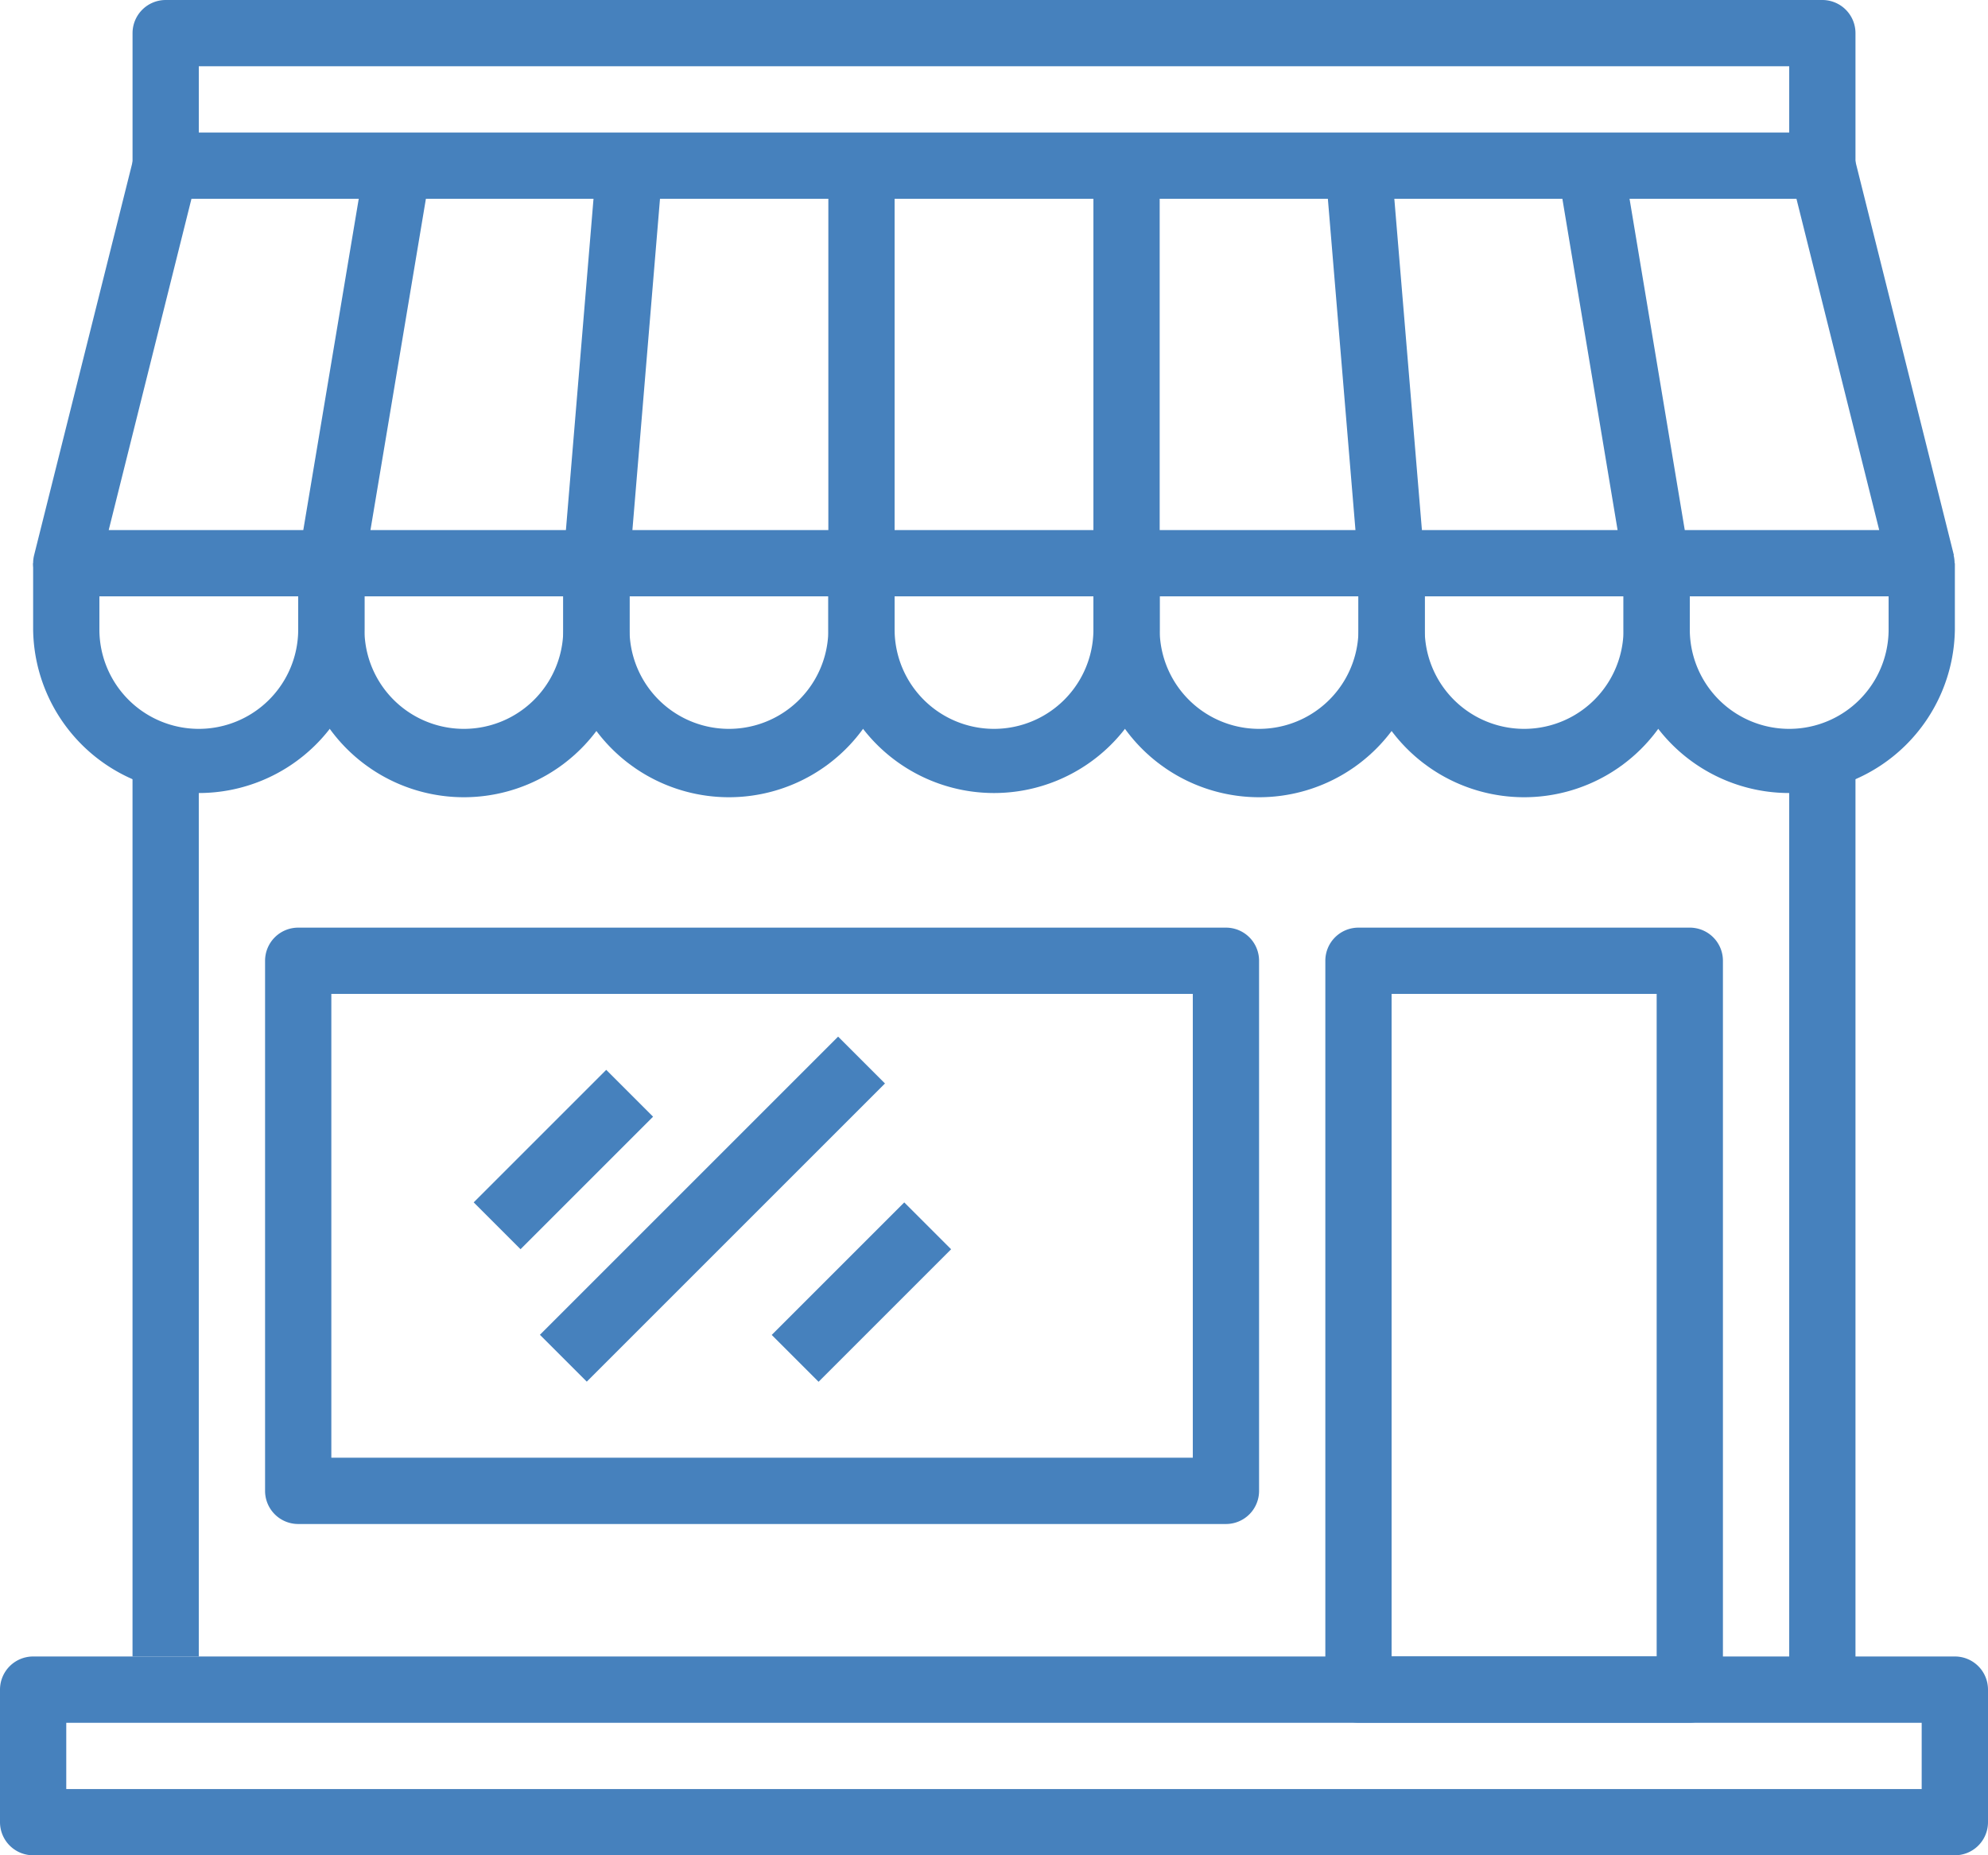
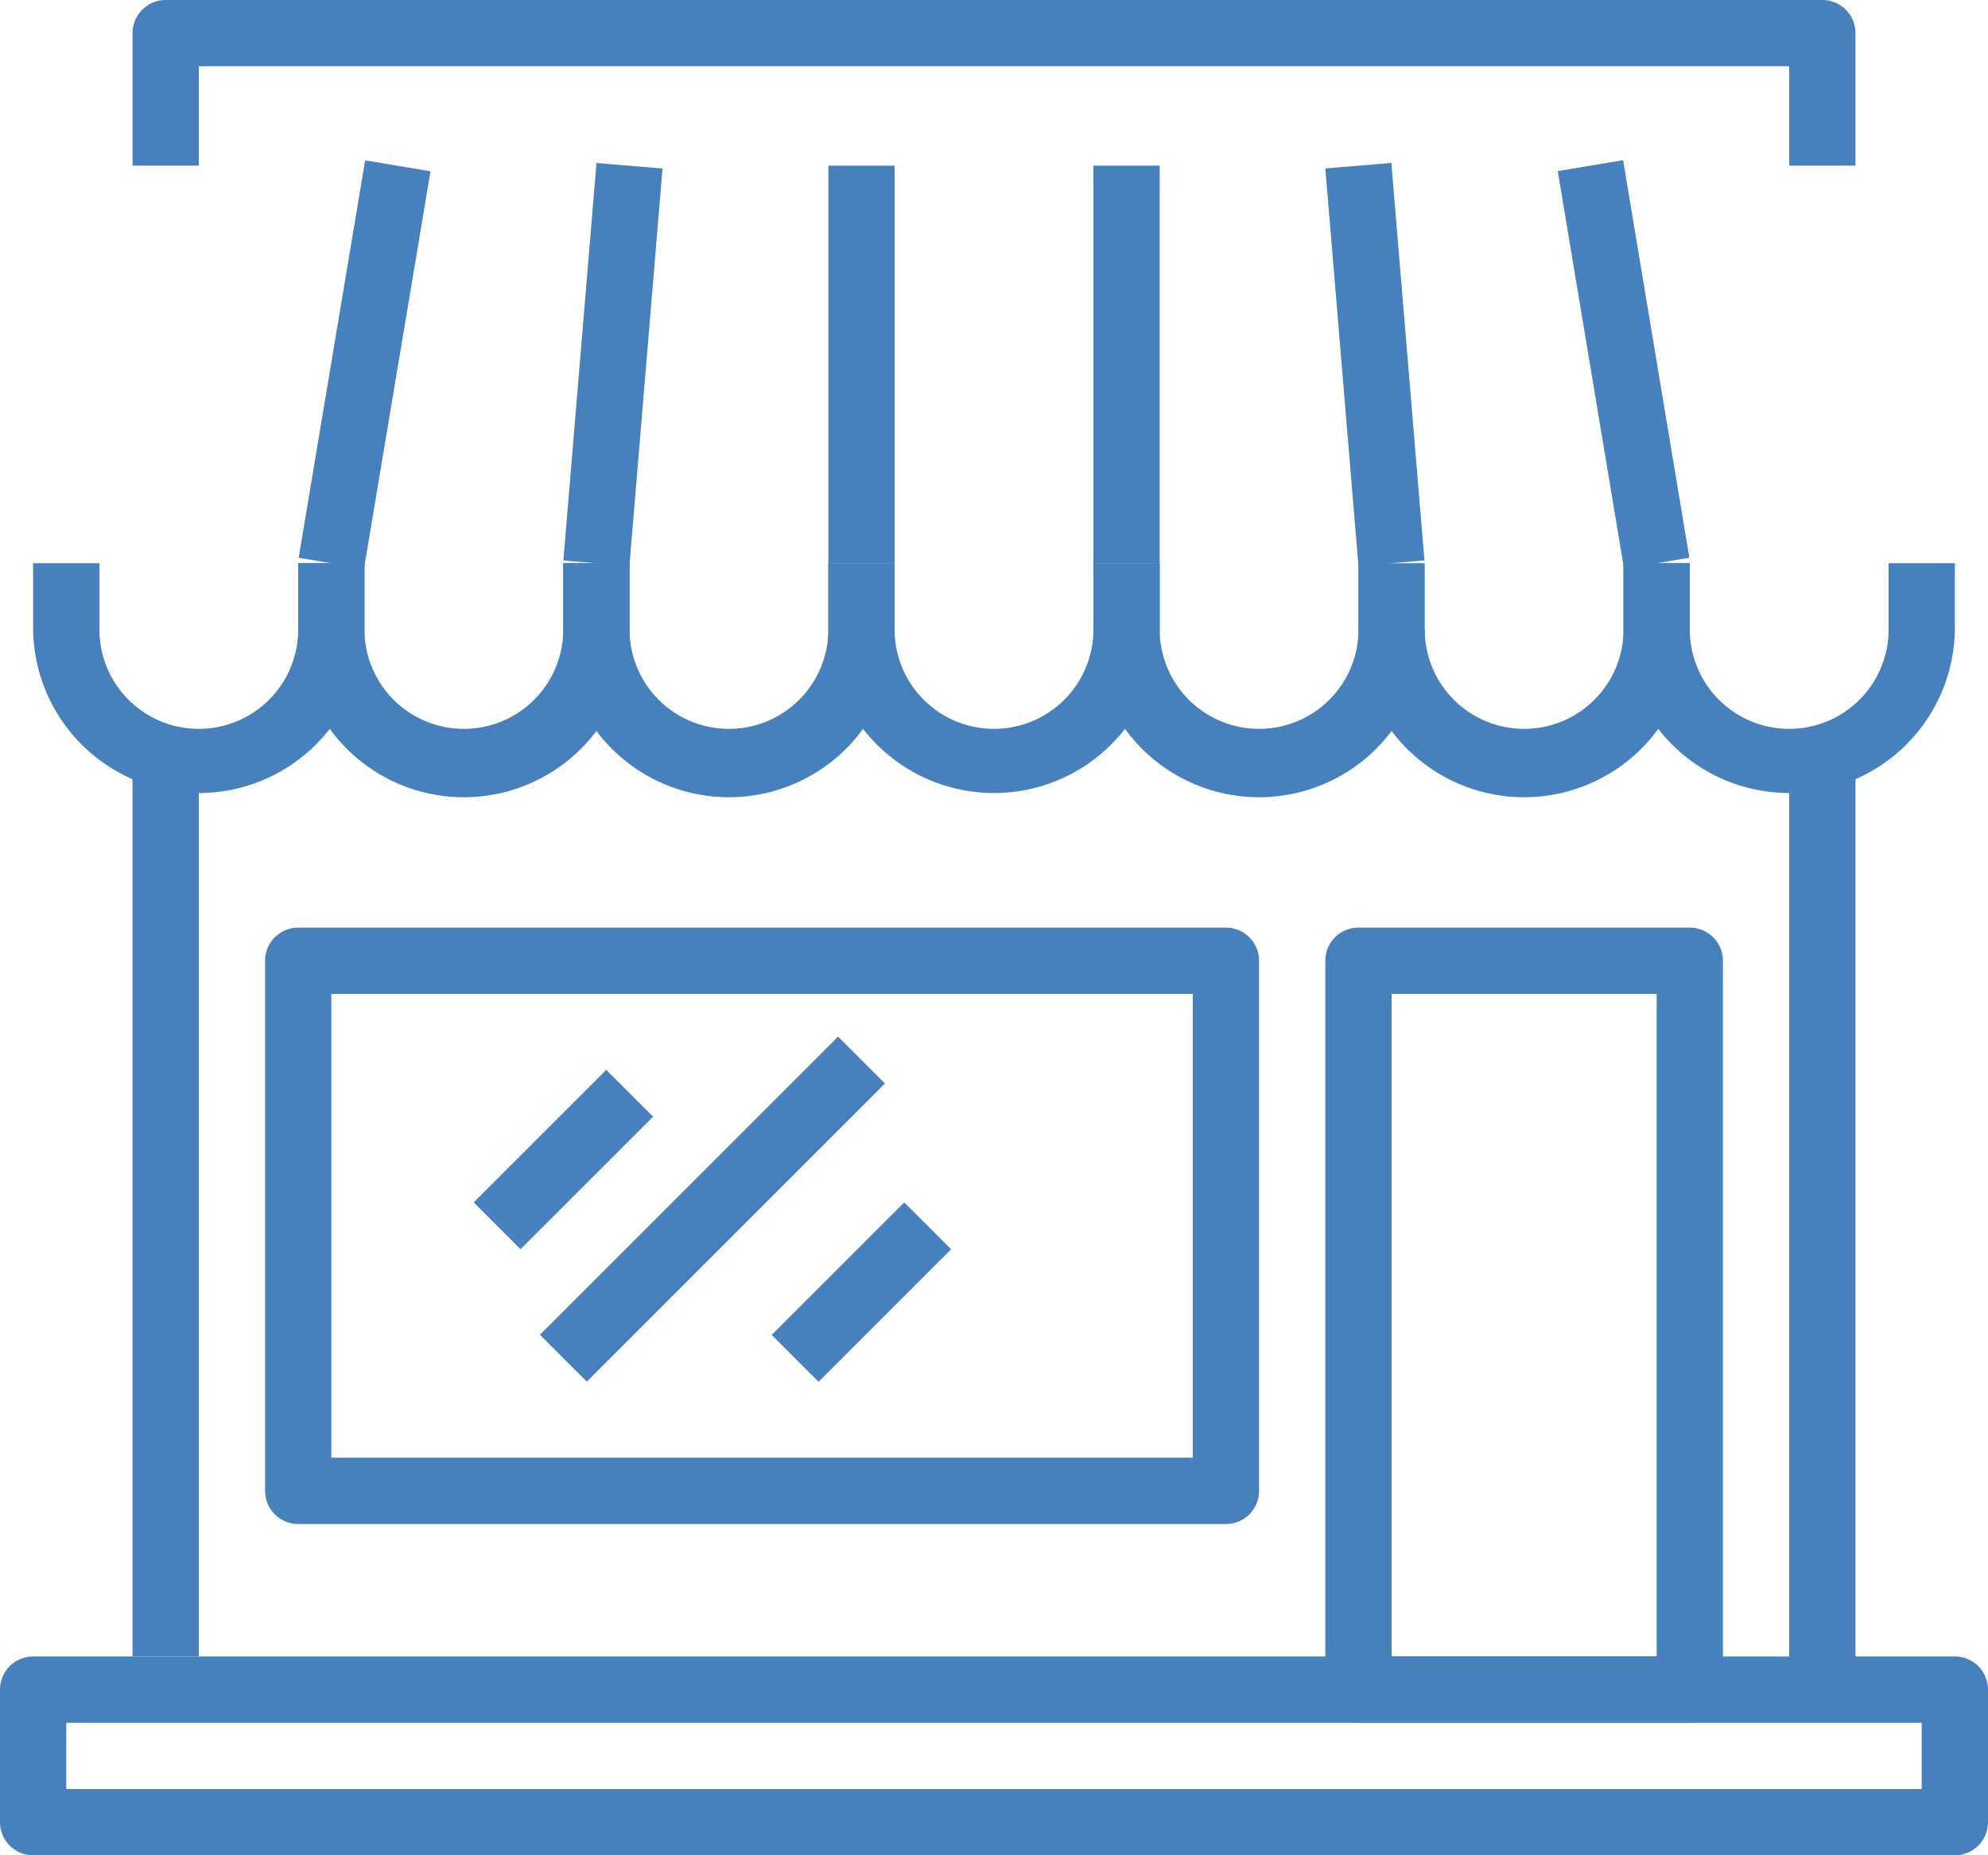
<svg xmlns="http://www.w3.org/2000/svg" width="74.466" height="69.502" viewBox="0 0 74.466 69.502">
  <g transform="translate(0 62.055)">
    <path d="M73.226,443.733H1.241A1.241,1.241,0,0,0,0,444.974v4.965a1.241,1.241,0,0,0,1.241,1.241H73.225a1.24,1.24,0,0,0,1.241-1.241v-4.964A1.24,1.24,0,0,0,73.226,443.733ZM71.984,448.7H2.482v-2.482h69.5V448.7Z" transform="translate(0 -443.733)" fill="#4681bd" />
  </g>
  <g transform="translate(1.241 4.964)">
    <g transform="translate(0 0)">
-       <path d="M80.482,67.033,76.758,52.14a1.243,1.243,0,0,0-1.2-.94H13.5a1.241,1.241,0,0,0-1.2.94L8.572,67.033a1.242,1.242,0,0,0,1.2,1.543h69.5a1.242,1.242,0,0,0,1.2-1.543Zm-69.116-.94,3.1-12.411H74.585l3.1,12.411Z" transform="translate(-8.535 -51.2)" fill="#4681bd" />
-     </g>
+       </g>
  </g>
  <g transform="translate(31.028 21.099)">
    <path d="M223.262,162.133v2.482a3.723,3.723,0,0,1-7.447,0v-2.482h-2.482v2.482a6.206,6.206,0,0,0,12.411,0v-2.482Z" transform="translate(-213.333 -162.133)" fill="#4681bd" />
  </g>
  <g transform="translate(21.099 21.099)">
    <path d="M154.995,162.133v2.482a3.723,3.723,0,0,1-7.447,0v-2.482h-2.482v2.482a6.206,6.206,0,1,0,12.411,0v-2.482Z" transform="translate(-145.066 -162.133)" fill="#4681bd" />
  </g>
  <g transform="translate(11.17 21.099)">
    <path d="M86.729,162.133v2.482a3.723,3.723,0,0,1-7.447,0v-2.482H76.8v2.482a6.206,6.206,0,1,0,12.411,0v-2.482Z" transform="translate(-76.8 -162.133)" fill="#4681bd" />
  </g>
  <g transform="translate(1.241 21.099)">
    <path d="M18.462,162.133v2.482a3.723,3.723,0,0,1-7.447,0v-2.482H8.533v2.482a6.206,6.206,0,0,0,12.411,0v-2.482Z" transform="translate(-8.533 -162.133)" fill="#4681bd" />
  </g>
  <g transform="translate(60.814 21.099)">
    <path d="M428.062,162.133v2.482a3.723,3.723,0,1,1-7.447,0v-2.482h-2.482v2.482a6.206,6.206,0,0,0,12.411,0v-2.482Z" transform="translate(-418.133 -162.133)" fill="#4681bd" />
  </g>
  <g transform="translate(50.885 21.099)">
    <path d="M359.795,162.133v2.482a3.723,3.723,0,0,1-7.447,0v-2.482h-2.482v2.482a6.206,6.206,0,1,0,12.411,0v-2.482Z" transform="translate(-349.866 -162.133)" fill="#4681bd" />
  </g>
  <g transform="translate(40.957 21.099)">
-     <path d="M291.529,162.133v2.482a3.723,3.723,0,0,1-7.447,0v-2.482H281.6v2.482a6.206,6.206,0,1,0,12.411,0v-2.482Z" transform="translate(-281.6 -162.133)" fill="#4681bd" />
+     <path d="M291.529,162.133v2.482a3.723,3.723,0,0,1-7.447,0v-2.482H281.6v2.482a6.206,6.206,0,1,0,12.411,0Z" transform="translate(-281.6 -162.133)" fill="#4681bd" />
  </g>
  <g transform="translate(31.028 6.205)">
    <g transform="translate(0 0)">
      <rect width="2.482" height="14.893" fill="#4681bd" />
    </g>
  </g>
  <g transform="translate(40.957 6.205)">
    <g transform="translate(0 0)">
      <rect width="2.482" height="14.893" fill="#4681bd" />
    </g>
  </g>
  <g transform="translate(21.103 6.107)">
    <g transform="translate(0 0)">
      <rect width="14.942" height="2.482" transform="translate(0 14.89) rotate(-85.239)" fill="#4681bd" />
    </g>
  </g>
  <g transform="translate(11.187 6.001)">
    <g transform="translate(0 0)">
      <rect width="15.1" height="2.482" transform="matrix(0.165, -0.986, 0.986, 0.165, 0, 14.895)" fill="#4681bd" />
    </g>
  </g>
  <g transform="translate(49.644 6.104)">
    <g transform="translate(0 0)">
      <rect width="2.481" height="14.942" transform="translate(0 0.206) rotate(-4.761)" fill="#4681bd" />
    </g>
  </g>
  <g transform="translate(58.35 6.001)">
    <g transform="translate(0 0)">
      <rect width="2.482" height="15.099" transform="translate(0 0.408) rotate(-9.462)" fill="#4681bd" />
    </g>
  </g>
  <g transform="translate(4.965 0)">
    <g transform="translate(0 0)">
      <path d="M97.43,17.067H35.375a1.242,1.242,0,0,0-1.241,1.241v4.964h2.482V19.549H96.189v3.723h2.482V18.308A1.241,1.241,0,0,0,97.43,17.067Z" transform="translate(-34.134 -17.067)" fill="#4681bd" />
    </g>
  </g>
  <g transform="translate(4.964 28.545)">
    <rect width="2.482" height="33.51" fill="#4681bd" />
  </g>
  <g transform="translate(67.02 28.545)">
    <rect width="2.482" height="34.751" fill="#4681bd" />
  </g>
  <g transform="translate(9.929 34.751)">
    <g transform="translate(0 0)">
      <path d="M104.259,256H69.508a1.241,1.241,0,0,0-1.241,1.241V277.1a1.241,1.241,0,0,0,1.241,1.241h34.751A1.24,1.24,0,0,0,105.5,277.1V257.241A1.24,1.24,0,0,0,104.259,256Zm-1.241,19.858H70.749V258.482h32.269Z" transform="translate(-68.267 -256)" fill="#4681bd" />
    </g>
  </g>
  <g transform="translate(49.644 34.751)">
    <g transform="translate(0 0)">
      <path d="M354.986,256H342.575a1.24,1.24,0,0,0-1.241,1.241v27.3a1.24,1.24,0,0,0,1.241,1.241h12.411a1.24,1.24,0,0,0,1.241-1.241v-27.3A1.24,1.24,0,0,0,354.986,256Zm-1.241,27.3h-9.929V258.482h9.929Z" transform="translate(-341.334 -256)" fill="#4681bd" />
    </g>
  </g>
  <g transform="translate(17.743 40.078)">
    <g transform="translate(0 0)">
      <rect width="7.021" height="2.482" transform="translate(0 4.965) rotate(-45)" fill="#4681bd" />
    </g>
  </g>
  <g transform="translate(20.224 38.834)">
    <g transform="translate(0 0)">
      <rect width="15.797" height="2.482" transform="translate(0 11.17) rotate(-45)" fill="#4681bd" />
    </g>
  </g>
  <g transform="translate(28.907 45.044)">
    <g transform="translate(0 0)">
      <rect width="7.021" height="2.482" transform="translate(0 4.965) rotate(-45)" fill="#4681bd" />
    </g>
  </g>
</svg>